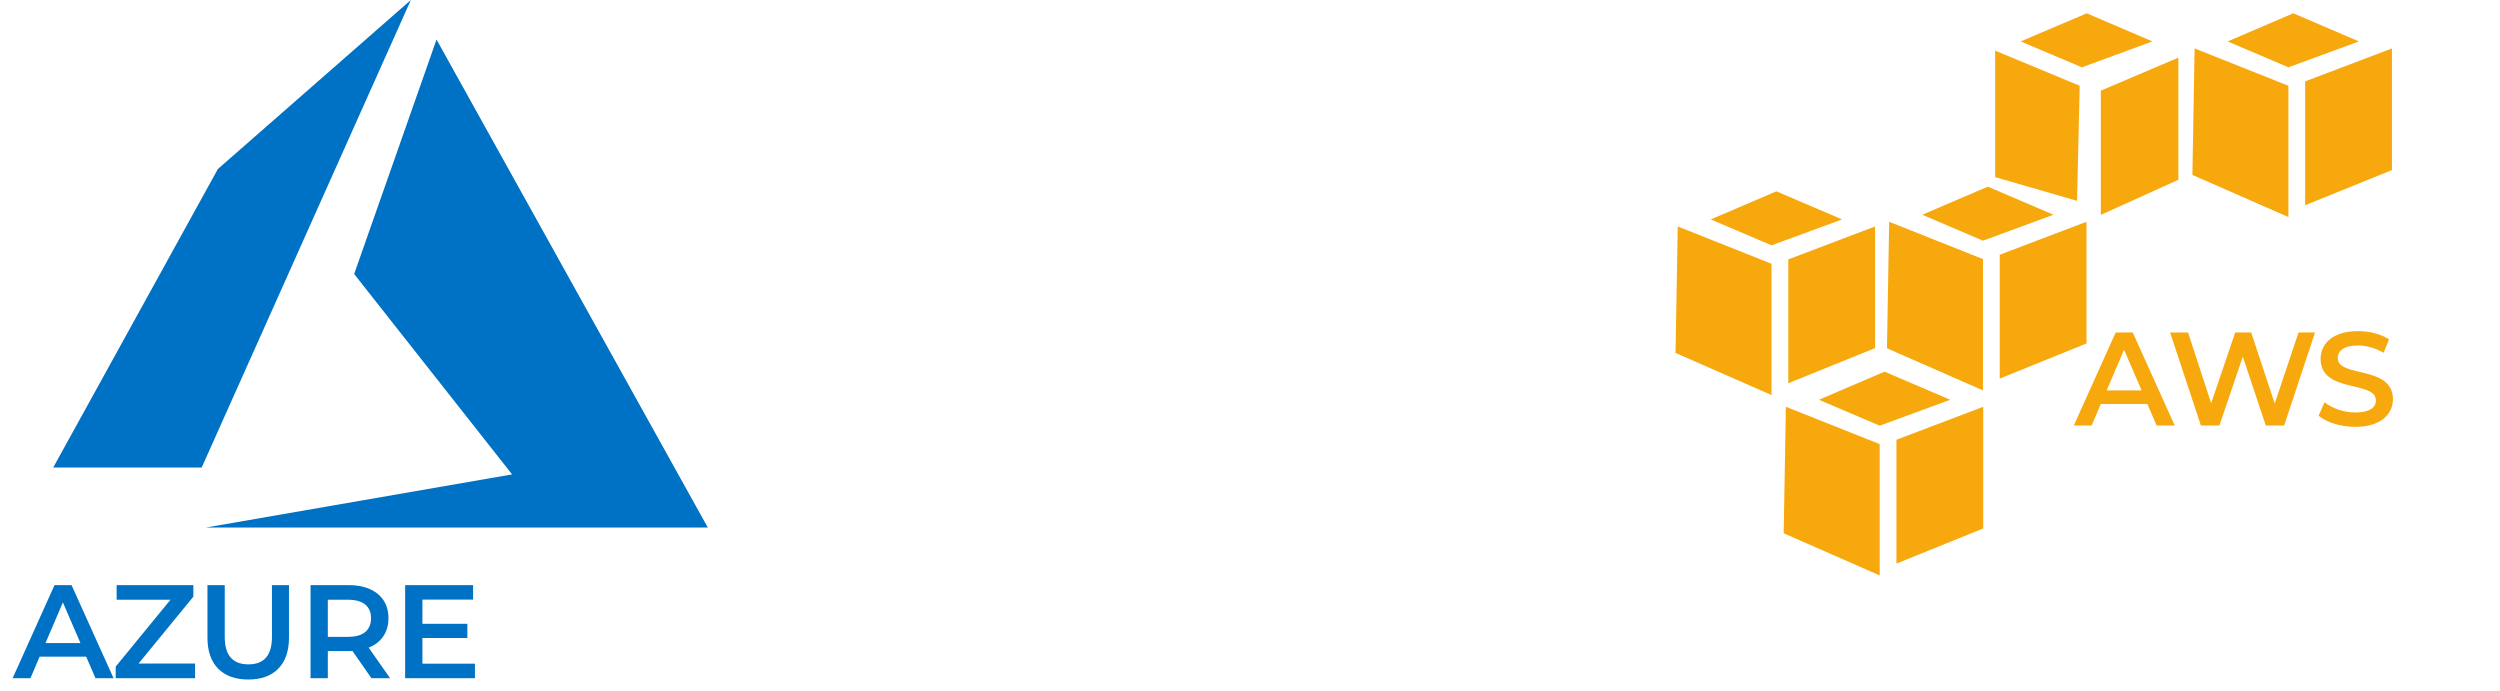
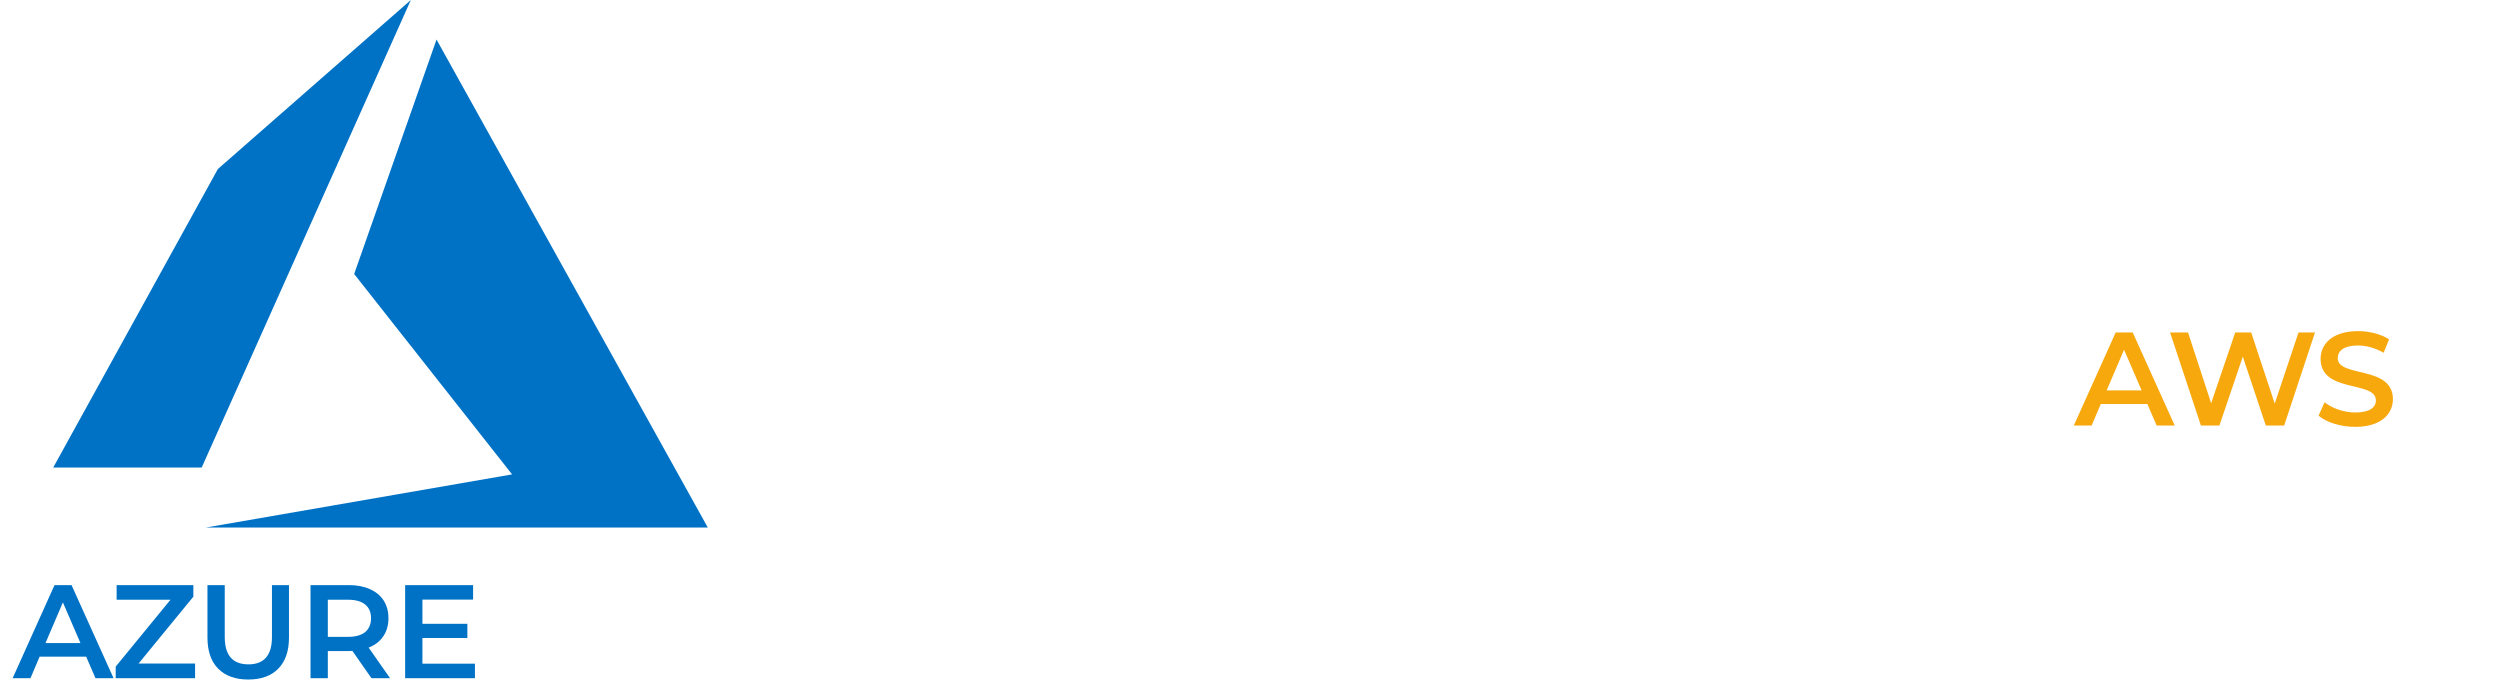
<svg xmlns="http://www.w3.org/2000/svg" width="188" height="52" viewBox="0 0 188 52" fill="none">
  <path d="M30.896 0L16.384 12.71L4 35.161H15.166L30.896 0ZM32.827 2.974L26.633 20.605L38.509 35.674L15.47 39.672H53.228L32.827 2.974Z" fill="#0072C6" />
  <path d="M6.48 49.38H2.98L2.29 51H0.95L4.1 44H5.38L8.54 51H7.18L6.48 49.38ZM6.05 48.36L4.73 45.3L3.42 48.36H6.05ZM14.67 49.9V51H8.7V50.13L12.82 45.1H8.77V44H14.54V44.87L10.42 49.9H14.67ZM18.671 51.1C17.704 51.1 16.951 50.83 16.411 50.29C15.871 49.743 15.601 48.963 15.601 47.95V44H16.901V47.9C16.901 49.273 17.494 49.96 18.681 49.96C19.861 49.96 20.451 49.273 20.451 47.9V44H21.731V47.95C21.731 48.963 21.461 49.743 20.921 50.29C20.388 50.83 19.638 51.1 18.671 51.1ZM27.932 51L26.502 48.95C26.442 48.957 26.352 48.96 26.232 48.96H24.652V51H23.352V44H26.232C26.838 44 27.365 44.1 27.812 44.3C28.265 44.5 28.612 44.787 28.852 45.16C29.092 45.533 29.212 45.977 29.212 46.49C29.212 47.017 29.082 47.47 28.822 47.85C28.568 48.23 28.202 48.513 27.722 48.7L29.332 51H27.932ZM27.902 46.49C27.902 46.043 27.755 45.7 27.462 45.46C27.168 45.22 26.738 45.1 26.172 45.1H24.652V47.89H26.172C26.738 47.89 27.168 47.77 27.462 47.53C27.755 47.283 27.902 46.937 27.902 46.49ZM35.716 49.91V51H30.466V44H35.576V45.09H31.766V46.91H35.146V47.98H31.766V49.91H35.716Z" fill="#0072C6" />
-   <path d="M141.718 27.949L136.783 30.062L141.354 32.011L146.654 30.062L141.718 27.949ZM134.298 30.591L134.133 40.102L141.353 43.272V33.398L134.298 30.591V30.591ZM149.138 30.591L142.613 33.068V42.38L149.138 39.739V30.591ZM156.923 1L151.954 3.114L156.558 5.062L161.859 3.114L156.923 1V1ZM150.033 3.808V13.319L156.194 15.103L156.393 6.45L150.033 3.808V3.808ZM163.813 4.336L157.983 6.814V16.16L163.813 13.518V4.336H163.813ZM133.586 14.387L128.65 16.5L133.221 18.449L138.521 16.5L133.586 14.387V14.387ZM126.165 17.029L126 26.54L133.221 29.71V19.836L126.165 17.029ZM141.006 17.029L134.48 19.506V28.819L141.006 26.176V17.029ZM149.486 14.036L144.551 16.149L149.121 18.098L154.422 16.149L149.486 14.036ZM142.066 16.678L141.9 26.189L149.121 29.36V19.486L142.066 16.678V16.678ZM156.906 16.678L150.381 19.155V28.468L156.906 25.826V16.678ZM172.454 1L167.518 3.114L172.089 5.062L177.389 3.114L172.454 1ZM165.033 3.642L164.868 13.153L172.089 16.324V6.45L165.033 3.642ZM179.874 3.642L173.348 6.119V15.432L179.874 12.79V3.642Z" fill="#F7A80D" />
  <path d="M162.18 32H163.54L160.38 25H159.1L155.95 32H157.29L157.98 30.38H161.48L162.18 32ZM158.42 29.36L159.73 26.3L161.05 29.36H158.42ZM172.849 25L171.059 30.35L169.289 25H168.089L166.279 30.32L164.539 25H163.189L165.509 32H166.899L168.659 26.82L170.389 32H171.769L174.089 25H172.849ZM177.118 32.1C179.038 32.1 179.948 31.14 179.948 30.02C179.948 27.45 175.798 28.42 175.798 26.93C175.798 26.4 176.238 25.98 177.318 25.98C177.928 25.98 178.618 26.16 179.248 26.53L179.658 25.52C179.048 25.12 178.168 24.9 177.328 24.9C175.408 24.9 174.508 25.86 174.508 26.99C174.508 29.59 178.668 28.6 178.668 30.11C178.668 30.63 178.208 31.02 177.118 31.02C176.258 31.02 175.368 30.7 174.808 30.25L174.358 31.26C174.938 31.76 176.028 32.1 177.118 32.1Z" fill="#F7A80D" />
</svg>